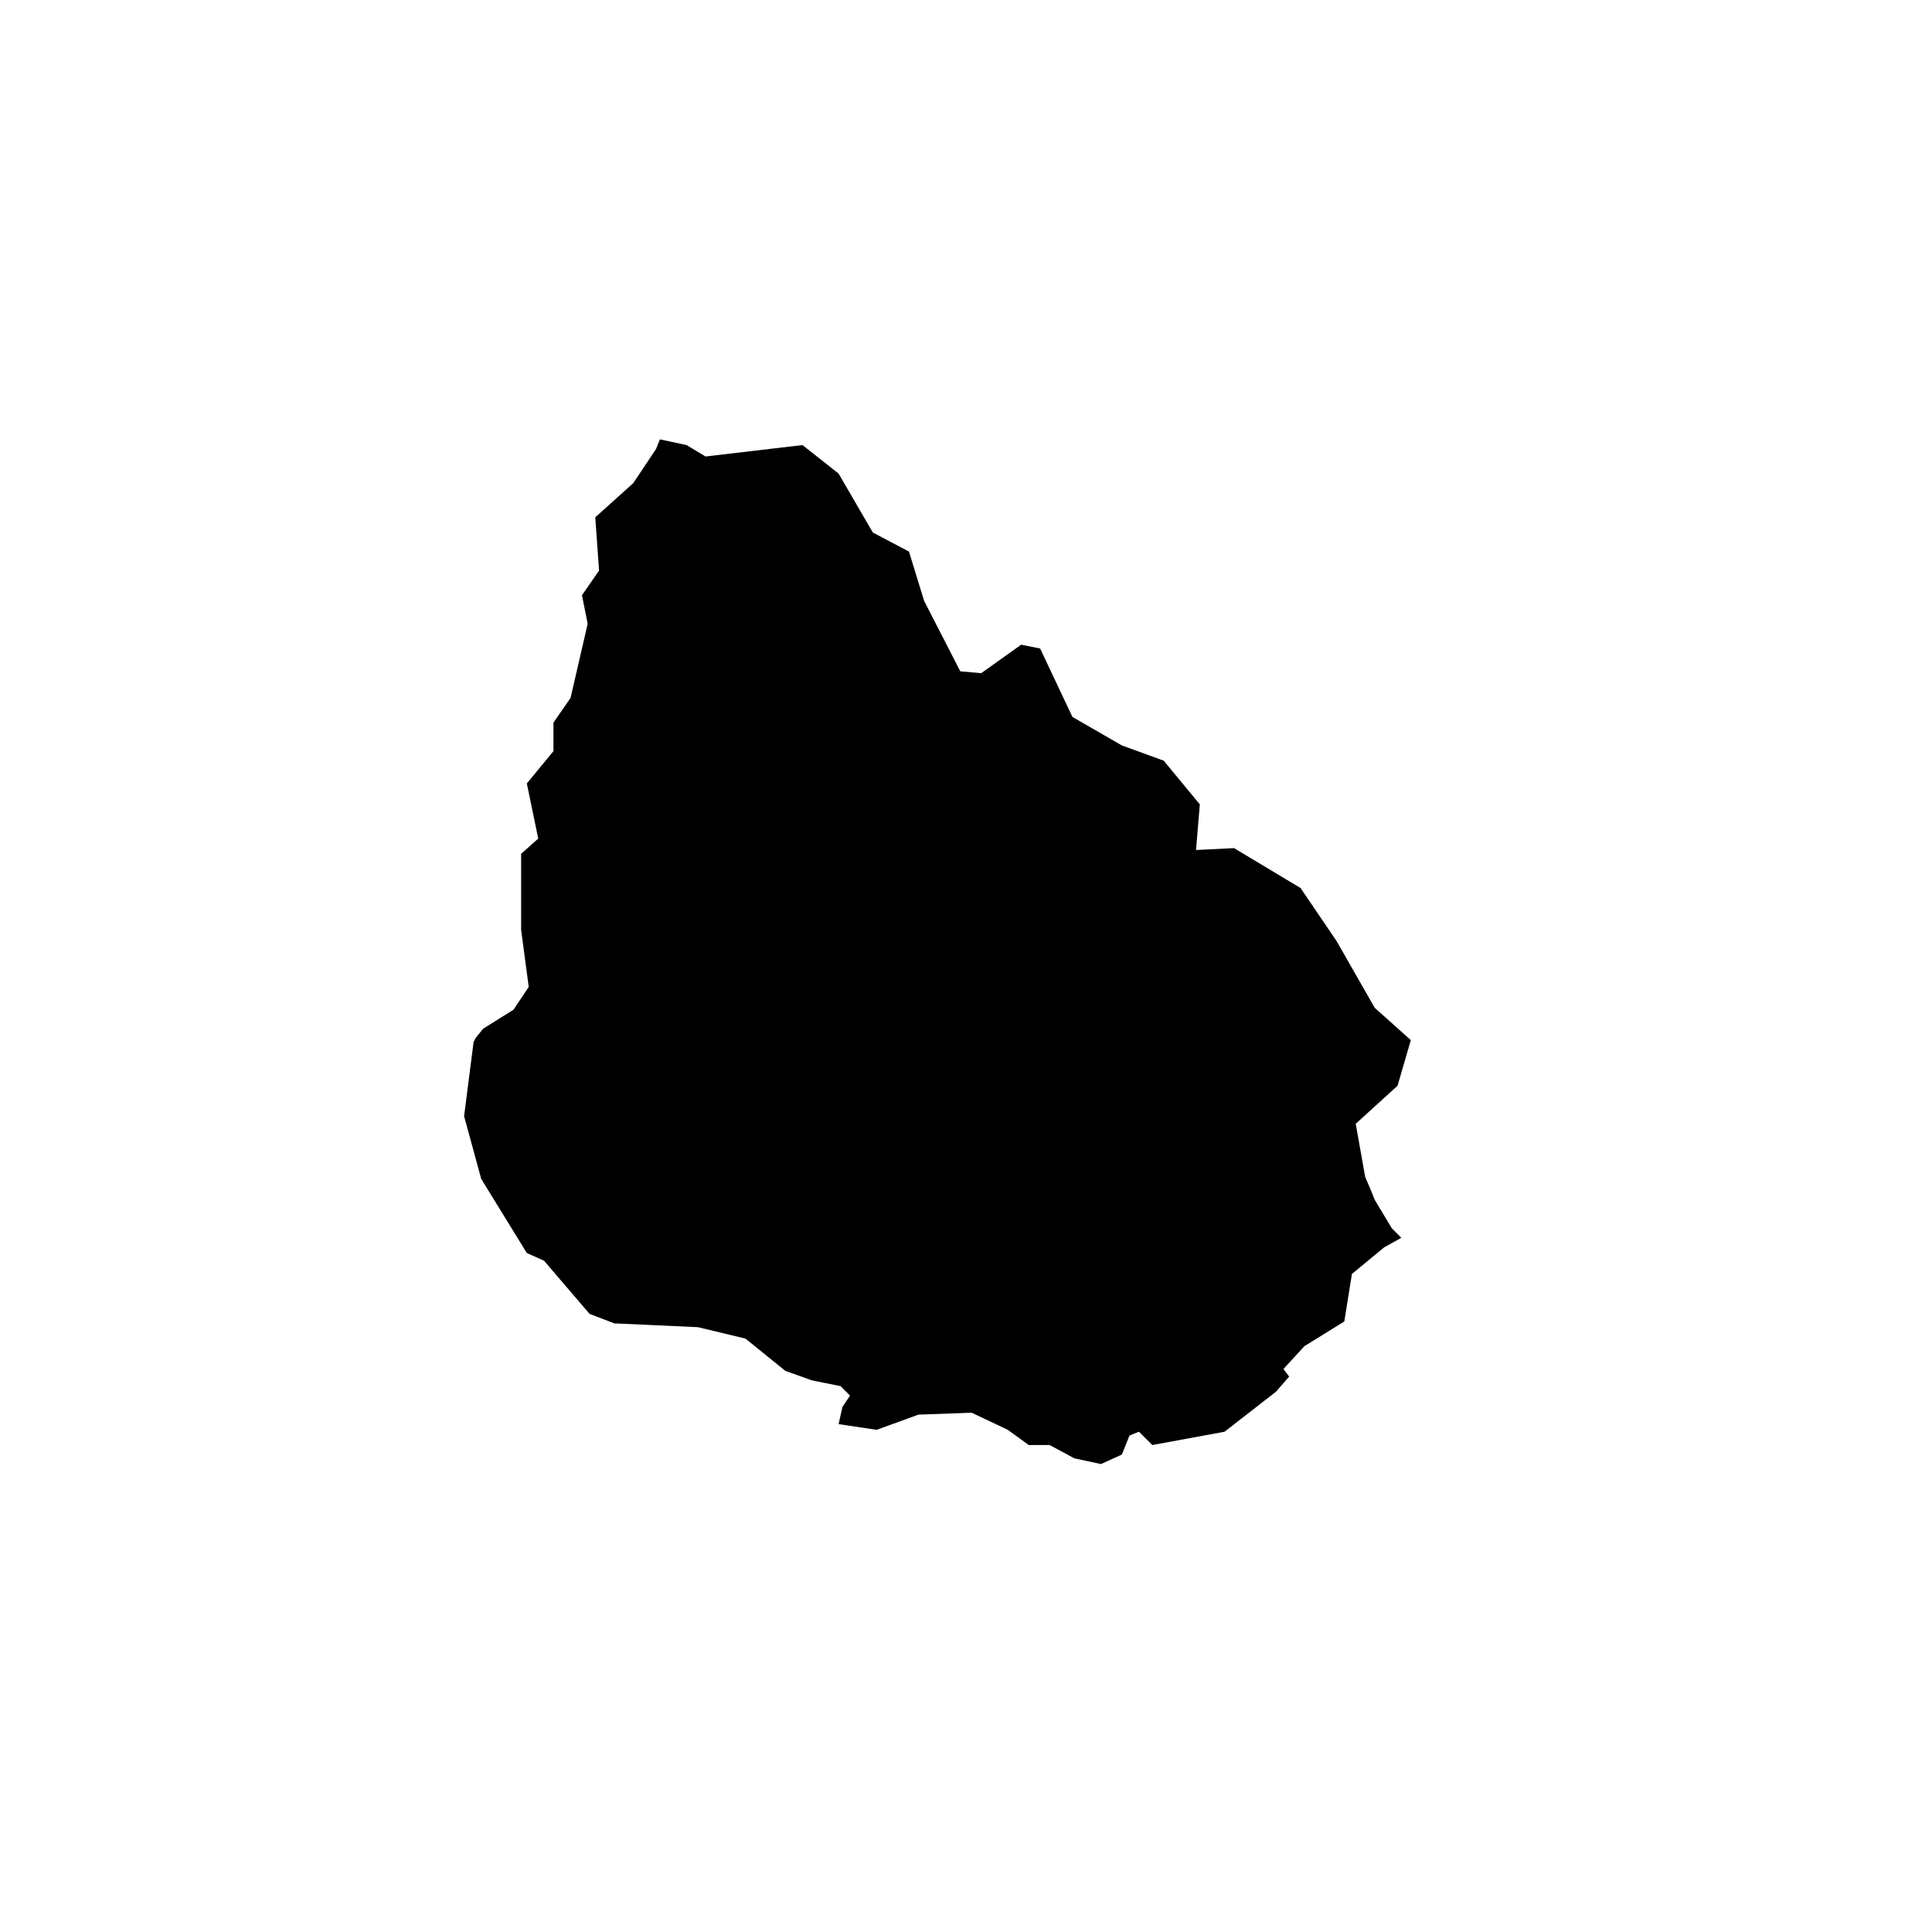
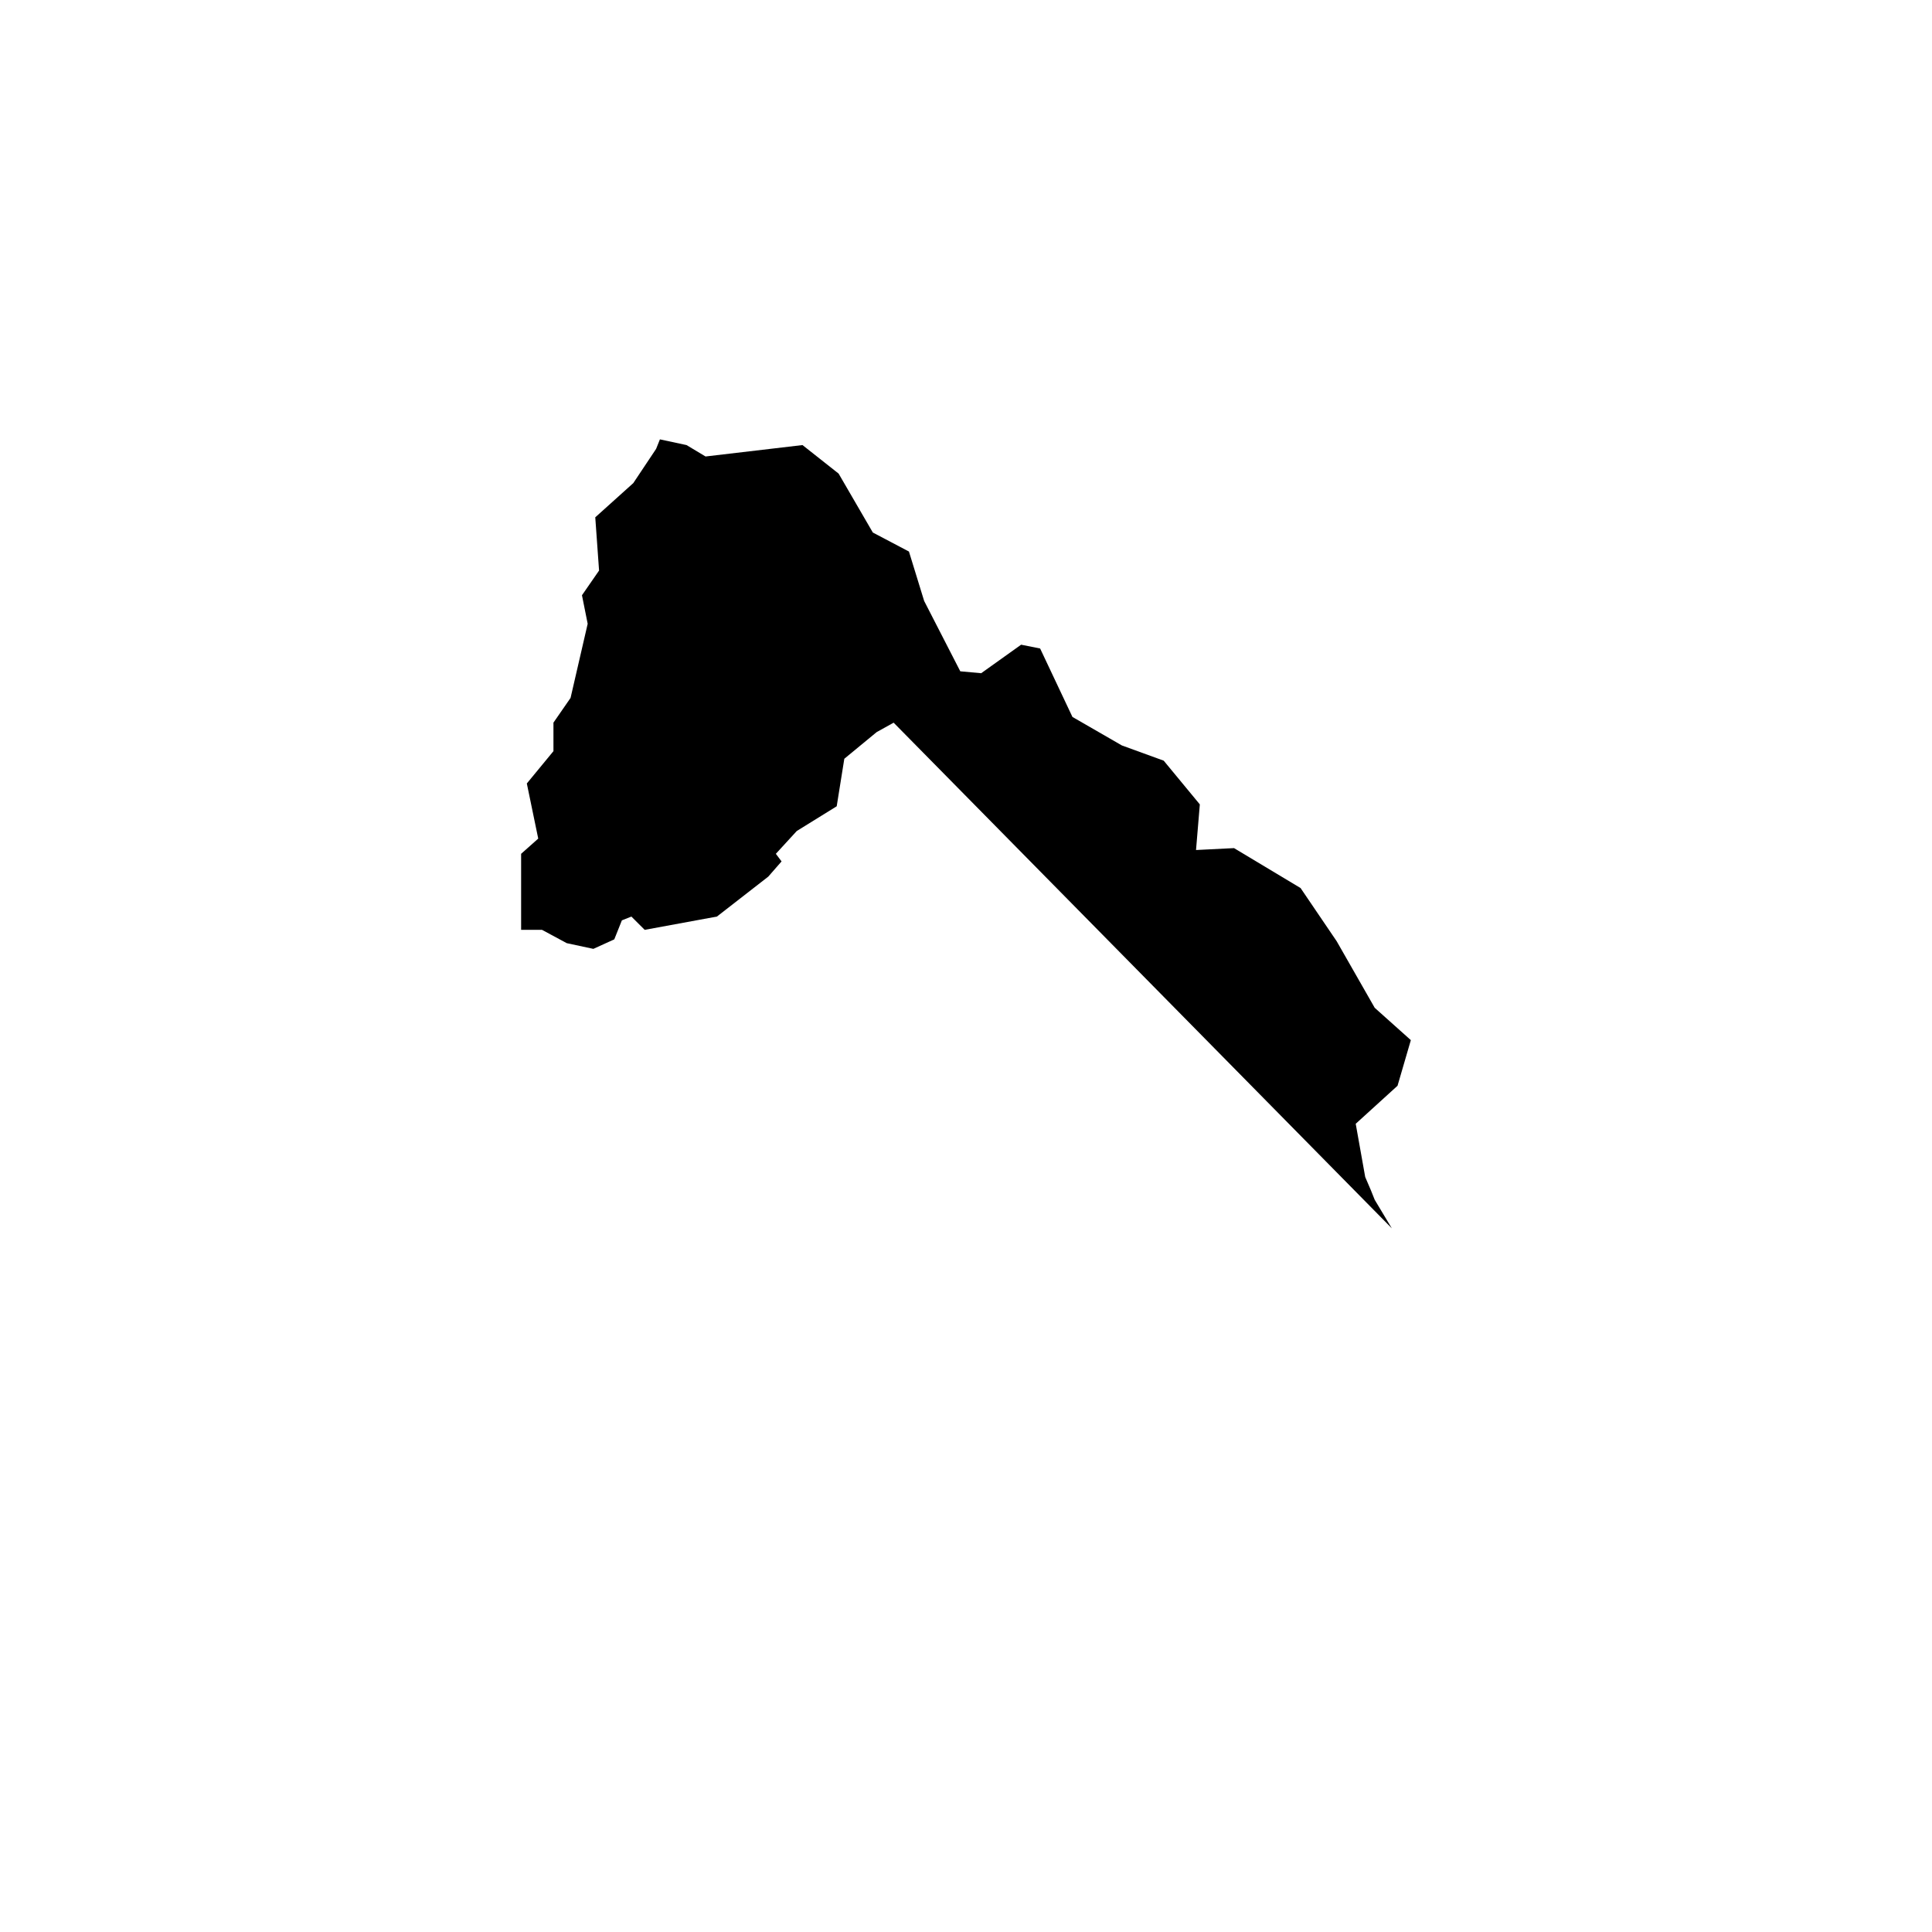
<svg xmlns="http://www.w3.org/2000/svg" fill="#000000" width="800px" height="800px" version="1.1" viewBox="144 144 512 512">
-   <path d="m512.85 469.52-4.535-7.555-1.008-2.519-1.512-3.527-2.516-14.105 11.082-10.078 3.527-12.09-9.574-8.566-10.074-17.633-9.574-14.105-17.633-10.582-10.074 0.504 1.008-12.09-9.574-11.59-11.082-4.031-13.102-7.555-8.562-18.137-5.039-1.008-10.582 7.555-5.539-0.504-9.574-18.641-4.031-13.098-9.57-5.039-9.07-15.617-9.57-7.559-25.695 3.023-5.039-3.023-7.051-1.512-1.008 2.519-6.047 9.07-10.078 9.066 1.008 14.109-4.531 6.547 1.512 7.559-4.535 19.648-4.535 6.551v7.555l-7.055 8.566 3.023 14.609-4.535 4.031v20.152l2.016 15.113-4.027 6.047-8.062 5.039-2.016 2.519-0.504 1.008-2.519 19.648 4.535 16.625 12.09 19.648 4.535 2.016 12.094 14.105 6.547 2.519 22.168 1.008 12.594 3.023 10.582 8.562 7.055 2.519 7.555 1.512 2.519 2.519-2.016 3.023-1.008 4.535 10.078 1.512 11.082-4.031 14.109-0.504 9.57 4.535 5.543 4.027h5.543l6.547 3.527 7.055 1.512 5.543-2.519 2.012-5.035 2.519-1.008 3.527 3.523 19.145-3.523 13.605-10.582 3.523-4.031-1.512-2.016 5.543-6.043 10.582-6.551 2.016-12.594 8.562-7.055 4.535-2.519-2.519-2.519" />
+   <path d="m512.85 469.52-4.535-7.555-1.008-2.519-1.512-3.527-2.516-14.105 11.082-10.078 3.527-12.09-9.574-8.566-10.074-17.633-9.574-14.105-17.633-10.582-10.074 0.504 1.008-12.09-9.574-11.59-11.082-4.031-13.102-7.555-8.562-18.137-5.039-1.008-10.582 7.555-5.539-0.504-9.574-18.641-4.031-13.098-9.57-5.039-9.07-15.617-9.57-7.559-25.695 3.023-5.039-3.023-7.051-1.512-1.008 2.519-6.047 9.07-10.078 9.066 1.008 14.109-4.531 6.547 1.512 7.559-4.535 19.648-4.535 6.551v7.555l-7.055 8.566 3.023 14.609-4.535 4.031v20.152h5.543l6.547 3.527 7.055 1.512 5.543-2.519 2.012-5.035 2.519-1.008 3.527 3.523 19.145-3.523 13.605-10.582 3.523-4.031-1.512-2.016 5.543-6.043 10.582-6.551 2.016-12.594 8.562-7.055 4.535-2.519-2.519-2.519" />
</svg>